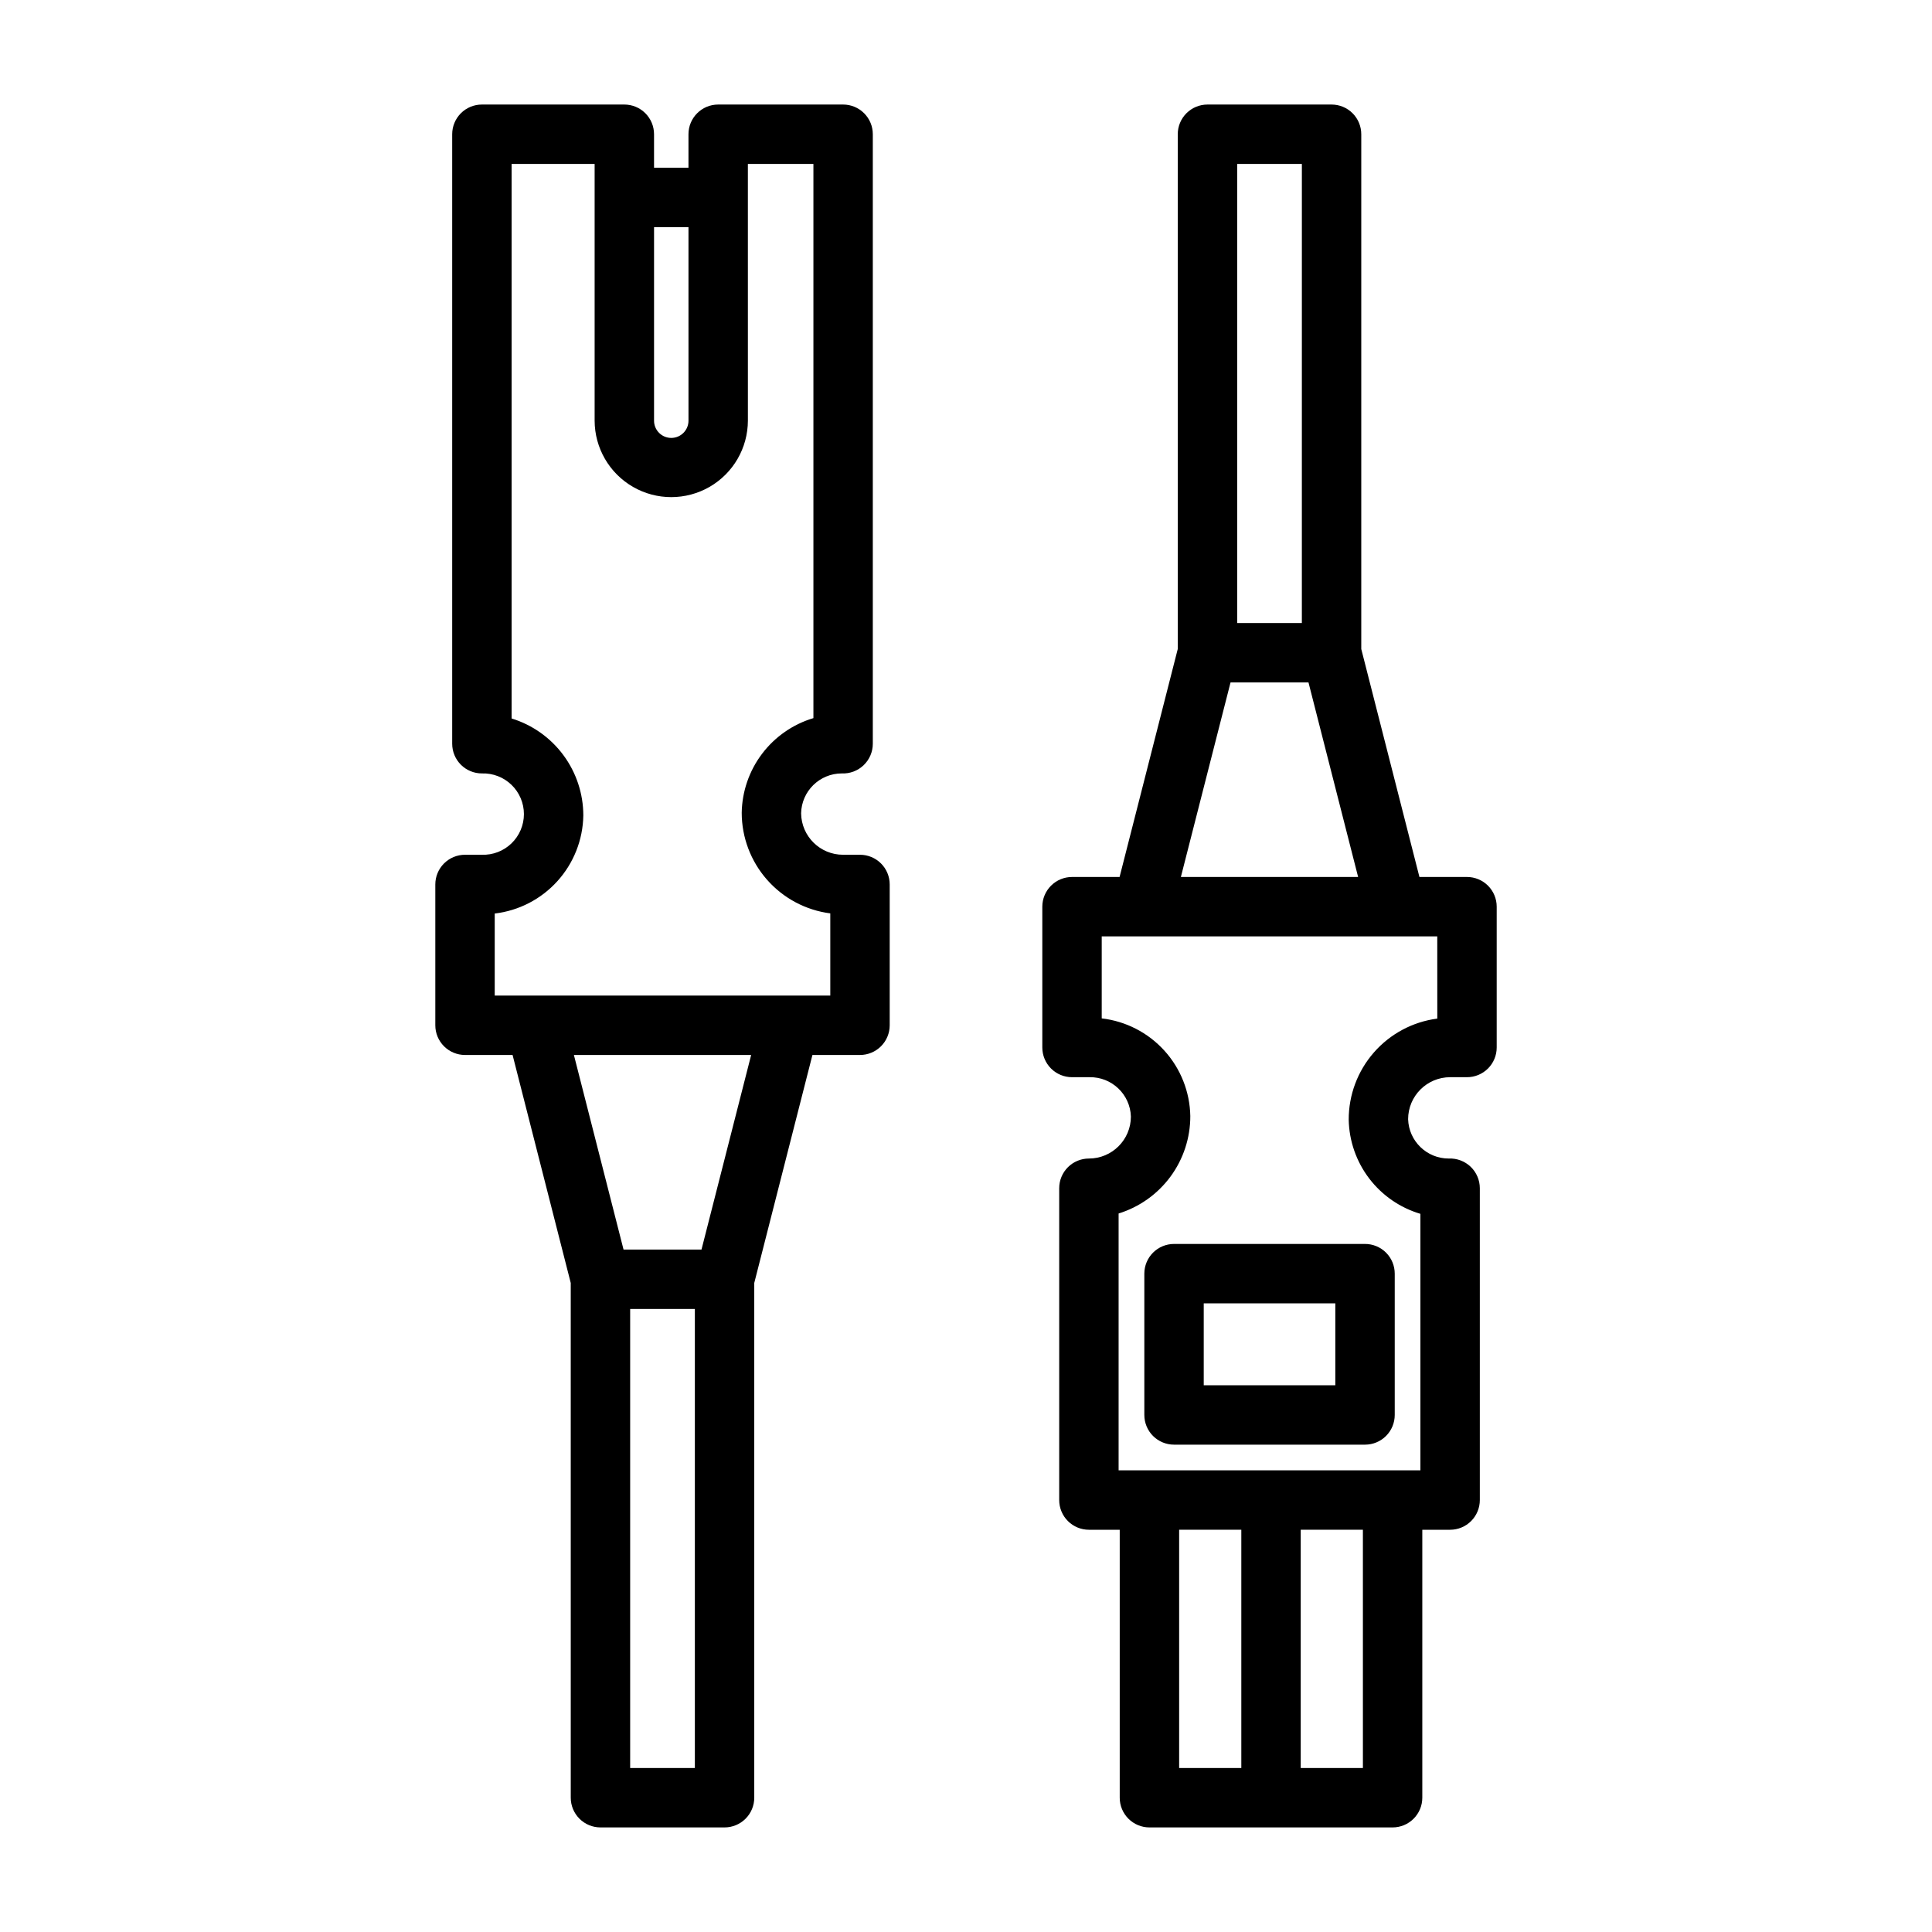
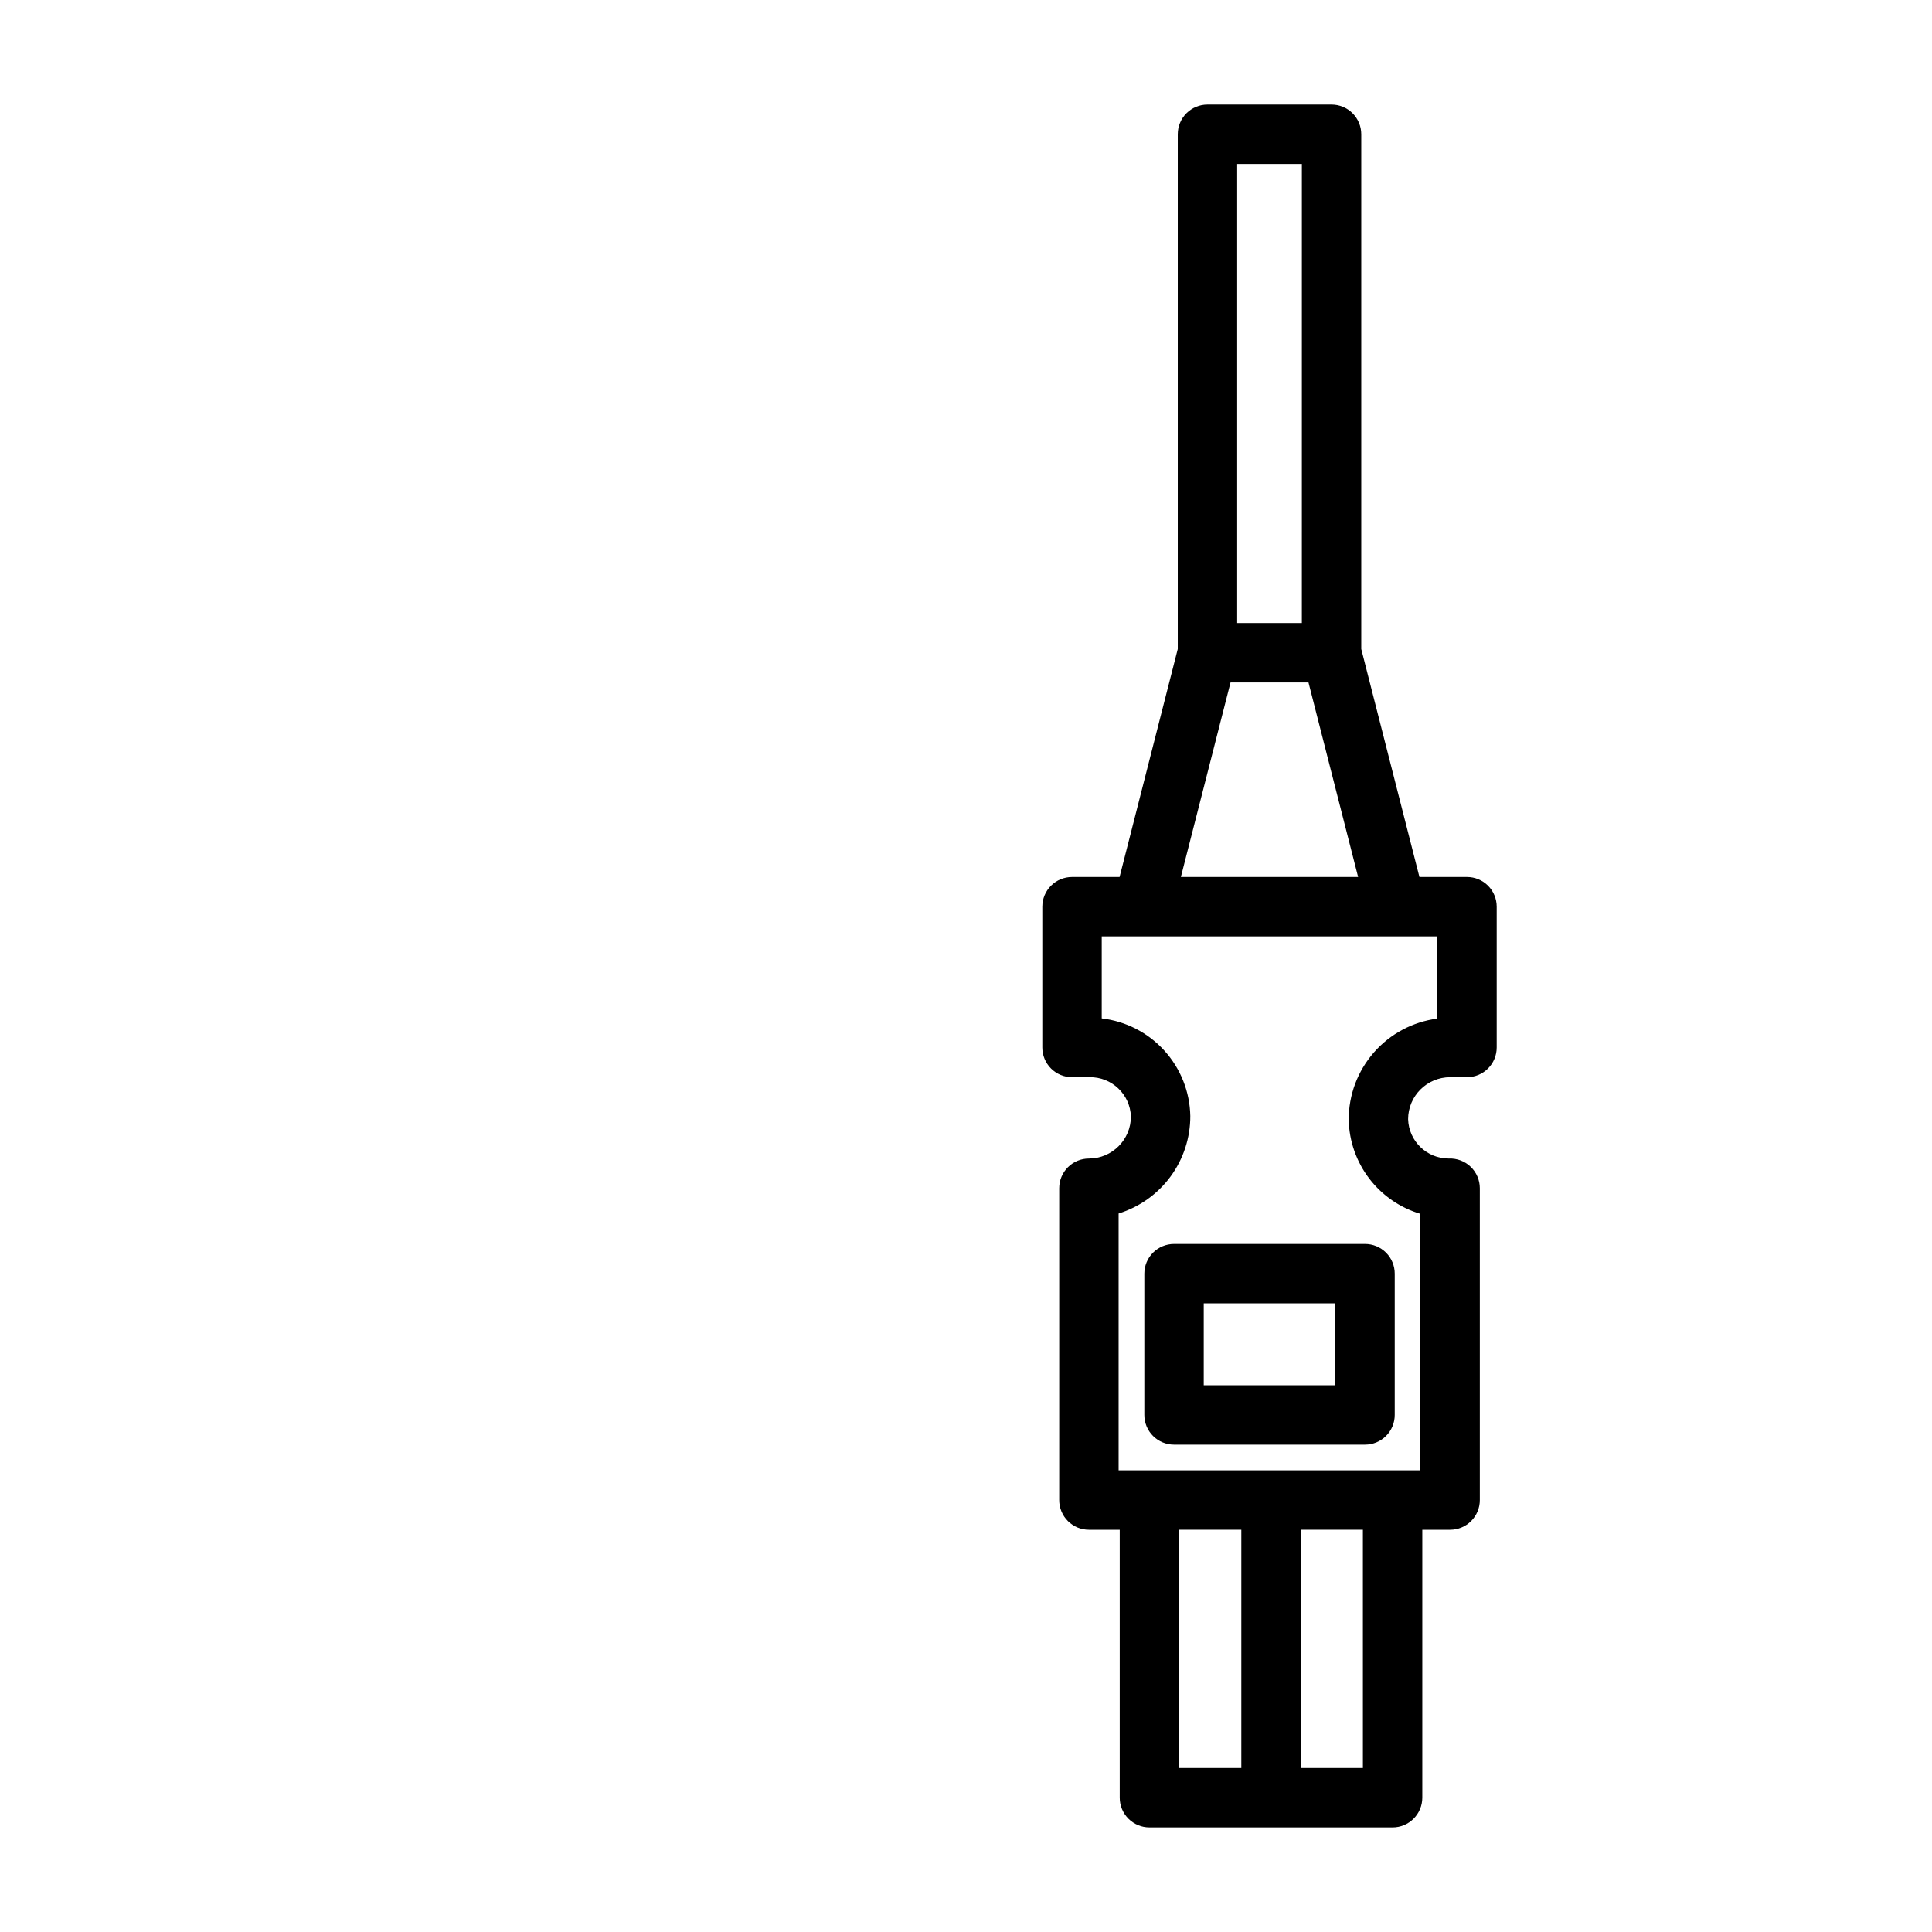
<svg xmlns="http://www.w3.org/2000/svg" fill="#000000" width="800px" height="800px" version="1.1" viewBox="144 144 512 512">
  <g>
-     <path d="m271.71 370.52h-4.477c-2.086 0-4.09 0.828-5.566 2.305-1.477 1.477-2.305 3.481-2.305 5.57v37.316-0.004c0 2.09 0.828 4.09 2.305 5.566 1.477 1.477 3.481 2.309 5.566 2.305h12.605l15.414 60.422 0.004 136.41c-0.004 2.09 0.828 4.09 2.305 5.566 1.477 1.477 3.477 2.309 5.566 2.309h32.887c2.086 0 4.09-0.832 5.566-2.309 1.477-1.477 2.305-3.477 2.305-5.566v-136.41l15.418-60.422h12.605c2.086 0.004 4.09-0.828 5.566-2.305 1.477-1.477 2.305-3.477 2.305-5.566v-37.312c0-2.09-0.828-4.094-2.305-5.57-1.477-1.477-3.481-2.305-5.566-2.305h-4.477c-6.094 0.008-11.055-4.891-11.129-10.984 0.117-5.871 4.91-10.566 10.781-10.57 2.144 0.094 4.238-0.695 5.789-2.18 1.555-1.488 2.43-3.543 2.43-5.691v-161.52c0.004-2.09-0.828-4.09-2.305-5.566-1.477-1.477-3.477-2.305-5.566-2.305h-33.109c-4.348 0-7.871 3.523-7.871 7.871v8.879h-9.125v-8.879c0-2.09-0.828-4.09-2.305-5.566-1.477-1.477-3.481-2.305-5.57-2.305h-37.742c-2.09 0-4.094 0.828-5.57 2.305-1.477 1.477-2.305 3.477-2.305 5.566v161.52c0 2.086 0.828 4.09 2.305 5.566 1.477 1.477 3.481 2.305 5.57 2.305 2.918-0.094 5.75 1 7.848 3.031 2.098 2.031 3.285 4.824 3.285 7.746s-1.188 5.719-3.285 7.75c-2.098 2.031-4.93 3.125-7.848 3.027zm56.434 242.02h-17.145v-121.65h17.145zm1.758-137.39h-20.656l-13.156-51.566h46.973zm-3.449-270.95 0.004 51.27c0.004 1.215-0.477 2.379-1.332 3.238-0.855 0.863-2.019 1.344-3.234 1.344-1.215 0-2.375-0.48-3.234-1.344-0.855-0.859-1.336-2.023-1.328-3.238v-51.27zm-46.871 130.2v-146.95h22v68.027c0.016 7.246 3.891 13.934 10.172 17.555 6.277 3.617 14.008 3.613 20.285-0.004 6.277-3.621 10.148-10.312 10.16-17.559l-0.004-68.02h17.367v146.86c-5.422 1.621-10.184 4.93-13.598 9.438-3.418 4.512-5.309 9.992-5.402 15.648 0.008 6.535 2.394 12.844 6.715 17.75 4.32 4.906 10.277 8.074 16.758 8.91v21.785h-10.809l-0.031-0.008h-67.238l-0.031 0.008h-10.82v-21.742c6.398-0.758 12.301-3.812 16.617-8.594 4.32-4.781 6.758-10.965 6.863-17.402-0.008-5.754-1.855-11.352-5.277-15.977-3.418-4.625-8.23-8.031-13.727-9.723z" />
    <path d="m532.77 376.41h-12.605l-15.414-60.414v-136.42c0-2.09-0.828-4.09-2.305-5.566-1.477-1.477-3.481-2.305-5.57-2.305h-32.887c-2.086 0-4.09 0.828-5.566 2.305-1.477 1.477-2.305 3.477-2.305 5.566v136.42l-15.418 60.414h-12.602c-2.09 0-4.09 0.828-5.566 2.305-1.477 1.477-2.309 3.481-2.309 5.566v37.316c0 2.086 0.832 4.09 2.309 5.566 1.477 1.477 3.477 2.305 5.566 2.305h4.621-0.004c5.898-0.113 10.793 4.535 10.984 10.434-0.008 6.141-4.988 11.117-11.129 11.121-2.086 0-4.09 0.828-5.566 2.305-1.477 1.477-2.305 3.481-2.305 5.566v82.637c0 2.086 0.828 4.09 2.305 5.566 1.477 1.477 3.481 2.305 5.566 2.305h8.168v71.008c0 2.09 0.828 4.09 2.305 5.566 1.477 1.477 3.481 2.309 5.566 2.309h64.445c2.09 0 4.09-0.832 5.566-2.309 1.477-1.477 2.305-3.477 2.305-5.566v-71.008h7.371c2.086 0 4.09-0.828 5.566-2.305 1.477-1.477 2.305-3.481 2.305-5.566v-82.637c0-2.148-0.879-4.203-2.43-5.691-1.555-1.484-3.644-2.273-5.793-2.18-5.82 0.012-10.598-4.606-10.781-10.422 0.008-6.144 4.988-11.125 11.133-11.133h4.473c2.09 0 4.09-0.828 5.566-2.305 1.477-1.477 2.305-3.481 2.305-5.566v-37.316c0-2.086-0.828-4.09-2.305-5.566-1.477-1.477-3.477-2.305-5.566-2.305zm-60.906-188.96h17.145l-0.004 121.66h-17.141zm-1.758 137.4h20.656l13.156 51.559h-46.973zm-13.621 224.55h16.477v63.137h-16.477zm48.699 63.137h-16.48v-63.137h16.477zm19.715-198.6c-6.504 0.844-12.48 4.035-16.801 8.969-4.32 4.934-6.695 11.277-6.676 17.836 0.113 5.637 2.016 11.086 5.43 15.57 3.418 4.484 8.168 7.762 13.57 9.367v67.973h-79.98v-68.062c5.516-1.711 10.336-5.141 13.758-9.793 3.418-4.648 5.258-10.273 5.242-16.047-0.121-6.422-2.566-12.582-6.883-17.336-4.316-4.758-10.211-7.789-16.59-8.531v-21.734h10.809l0.031 0.008h67.238l0.031-0.008h10.812z" />
    <path d="m447.26 481.53v37.445c0 2.09 0.828 4.094 2.305 5.57s3.481 2.305 5.566 2.305h50.617c2.086 0 4.09-0.828 5.566-2.305s2.305-3.481 2.305-5.57v-37.445c0-2.086-0.828-4.09-2.305-5.566-1.477-1.477-3.481-2.305-5.566-2.305h-50.617c-2.086 0-4.09 0.828-5.566 2.305-1.477 1.477-2.305 3.481-2.305 5.566zm15.742 7.871h34.871v21.703h-34.871z" />
  </g>
</svg>